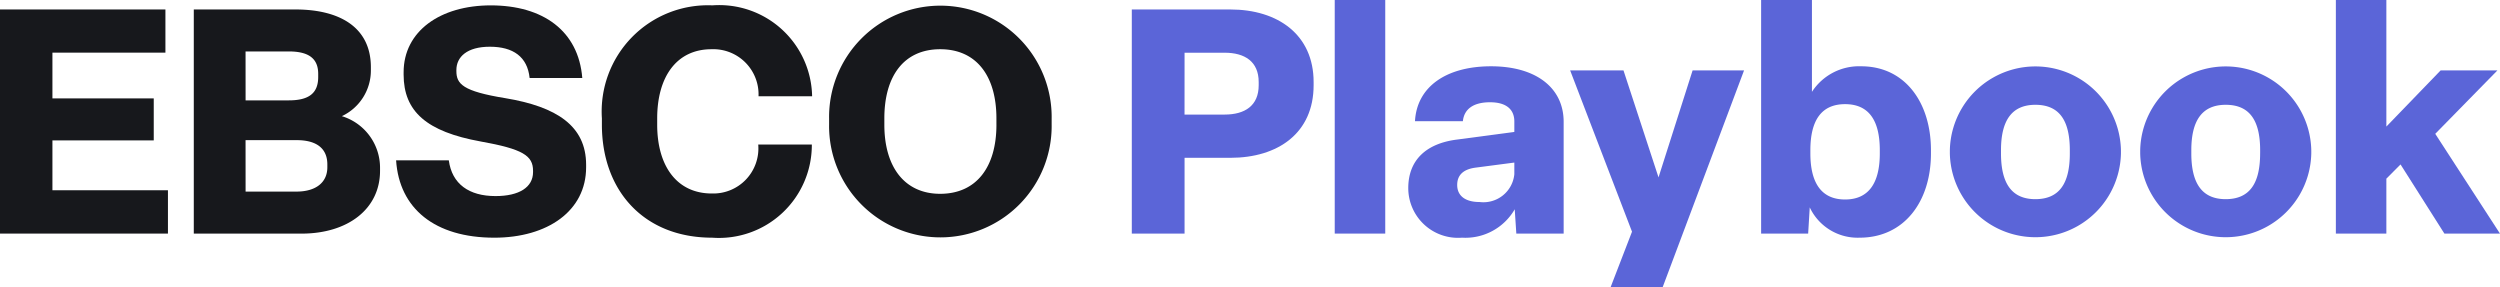
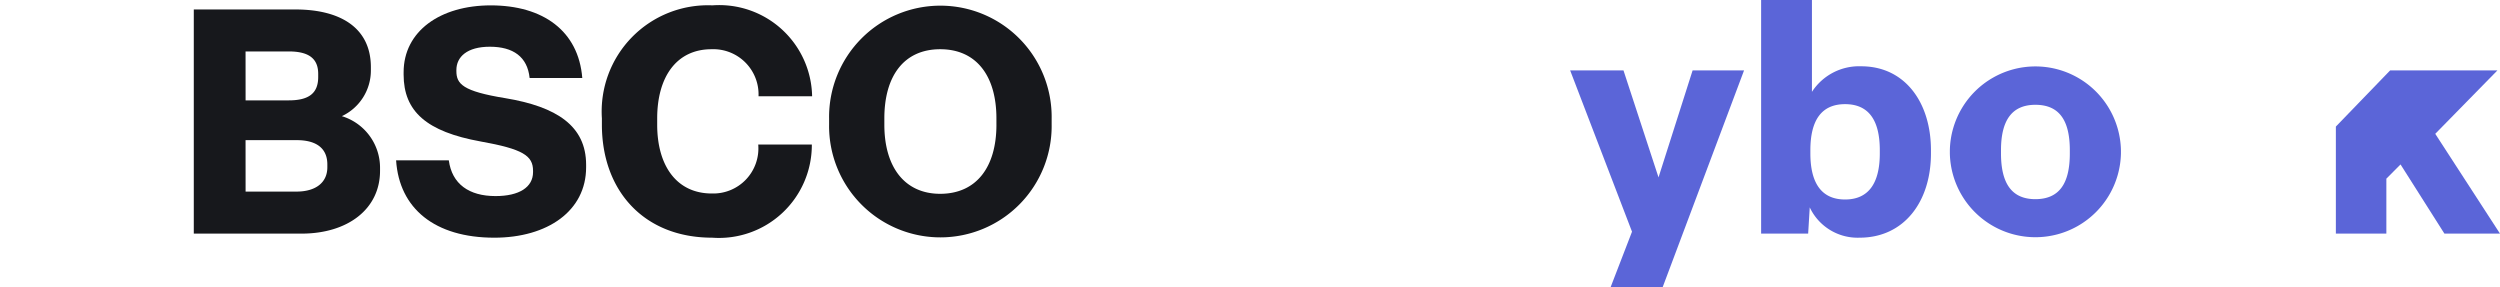
<svg xmlns="http://www.w3.org/2000/svg" width="139.959" height="16.081" viewBox="0 0 139.959 16.081">
-   <path d="M55.484,49.13V36.583h9.261V39H58.419v2.562h5.672v2.351H58.419v2.791h6.467V49.13Z" transform="translate(-55.484 -36.053)" fill="#17181c" />
  <path d="M66.333,49.13V36.583h5.69c2.492,0,4.224,1.007,4.224,3.234v.176a2.823,2.823,0,0,1-1.626,2.563,3.018,3.018,0,0,1,2.139,2.9v.159c0,2.138-1.8,3.517-4.4,3.517Zm2.9-7.458h2.421c1.131,0,1.644-.406,1.644-1.308v-.176c0-.884-.565-1.255-1.644-1.255H69.231Zm0,5.107h2.846c1.113,0,1.731-.53,1.731-1.36v-.16c0-.865-.565-1.36-1.713-1.36H69.231Z" transform="translate(-55.484 -36.053)" fill="#17181c" />
  <path d="M77.659,45.03H80.61c.177,1.325,1.131,2,2.616,2,1.325,0,2.1-.495,2.1-1.343v-.071c0-.848-.566-1.219-2.934-1.643-3.022-.548-4.312-1.679-4.312-3.747V40.1c0-2.3,2.05-3.746,4.878-3.746,2.933,0,4.913,1.431,5.124,4.064H85.134c-.123-1.184-.918-1.749-2.227-1.749-1.272,0-1.873.565-1.873,1.308v.053c0,.724.354,1.131,2.739,1.519,2.881.478,4.524,1.556,4.524,3.729v.142c0,2.438-2.155,3.94-5.142,3.94C79.833,49.359,77.836,47.734,77.659,45.03Z" transform="translate(-55.484 -36.053)" fill="#17181c" />
  <path d="M89.18,43.033v-.354a5.946,5.946,0,0,1,6.185-6.326,5.2,5.2,0,0,1,5.584,5.09h-3a2.532,2.532,0,0,0-2.633-2.634c-1.961,0-3.04,1.555-3.04,3.87v.354c0,2.315,1.1,3.852,3.057,3.852a2.525,2.525,0,0,0,2.6-2.739h3a5.2,5.2,0,0,1-5.584,5.213C91.53,49.359,89.18,46.726,89.18,43.033Z" transform="translate(-55.484 -36.053)" fill="#17181c" />
  <path d="M101.9,43.033v-.354a6.23,6.23,0,1,1,12.459,0v.354a6.23,6.23,0,1,1-12.459,0Zm9.367,0v-.354c0-2.367-1.114-3.87-3.146-3.87s-3.128,1.5-3.128,3.87v.354c0,2.368,1.131,3.87,3.128,3.87C110.154,46.9,111.268,45.4,111.268,43.033Z" transform="translate(-55.484 -36.053)" fill="#17181c" />
-   <path d="M118.846,49.13V36.583h5.514c2.668,0,4.665,1.414,4.665,4.064v.177c0,2.668-1.979,4.064-4.665,4.064H121.8V49.13Zm2.952-6.663h2.244c1.131,0,1.908-.494,1.908-1.643v-.177c0-1.148-.777-1.643-1.908-1.643H121.8Z" transform="translate(-55.484 -36.053)" fill="#5b65d8" />
-   <path d="M133.035,36.053V49.13h-2.828V36.053Z" transform="translate(-55.484 -36.053)" fill="#5b65d8" />
-   <path d="M134.324,46.585c0-1.573,1.007-2.51,2.757-2.722l3.181-.424v-.583c0-.672-.442-1.078-1.361-1.078s-1.449.371-1.52,1.061H134.7c.106-1.944,1.767-3.075,4.259-3.075,2.51,0,4.064,1.2,4.064,3.11V49.13h-2.65l-.089-1.361a3.187,3.187,0,0,1-2.951,1.59A2.785,2.785,0,0,1,134.324,46.585Zm5.938-.778v-.653l-2.156.282c-.707.089-1.043.424-1.043.972,0,.6.442.955,1.255.955A1.739,1.739,0,0,0,140.262,45.807Z" transform="translate(-55.484 -36.053)" fill="#5b65d8" />
  <path d="M145.65,52.134l1.2-3.11-3.464-9.031h2.986l1.962,5.991,1.909-5.991h2.88l-4.559,12.141Z" transform="translate(-55.484 -36.053)" fill="#5b65d8" />
  <path d="M156.8,47.663l-.089,1.467h-2.633V36.053h2.845v5.142a3.144,3.144,0,0,1,2.757-1.431c2.456,0,3.906,2.032,3.906,4.7v.177c0,2.722-1.52,4.718-3.995,4.718A2.961,2.961,0,0,1,156.8,47.663Zm3.922-3.022v-.177c0-1.7-.636-2.58-1.944-2.58s-1.943.884-1.943,2.58v.177c0,1.679.636,2.58,1.943,2.58S160.722,46.32,160.722,44.641Z" transform="translate(-55.484 -36.053)" fill="#5b65d8" />
  <path d="M164.644,44.641v-.177a4.79,4.79,0,0,1,9.578,0v.177a4.79,4.79,0,0,1-9.578,0Zm6.716,0v-.177c0-1.661-.584-2.544-1.927-2.544-1.325,0-1.926.883-1.926,2.544v.177c0,1.679.6,2.562,1.926,2.562C170.776,47.2,171.36,46.32,171.36,44.641Z" transform="translate(-55.484 -36.053)" fill="#5b65d8" />
-   <path d="M175.3,44.641v-.177a4.79,4.79,0,0,1,9.578,0v.177a4.79,4.79,0,0,1-9.578,0Zm6.715,0v-.177c0-1.661-.584-2.544-1.926-2.544-1.326,0-1.927.883-1.927,2.544v.177c0,1.679.6,2.562,1.927,2.562C181.43,47.2,182.014,46.32,182.014,44.641Z" transform="translate(-55.484 -36.053)" fill="#5b65d8" />
-   <path d="M189.081,46.055V49.13h-2.827V36.053h2.827v7.086l3.04-3.146H195.3l-3.482,3.552,3.623,5.585h-3.111l-2.455-3.871Z" transform="translate(-55.484 -36.053)" fill="#5b65d8" />
+   <path d="M189.081,46.055V49.13h-2.827V36.053v7.086l3.04-3.146H195.3l-3.482,3.552,3.623,5.585h-3.111l-2.455-3.871Z" transform="translate(-55.484 -36.053)" fill="#5b65d8" />
</svg>